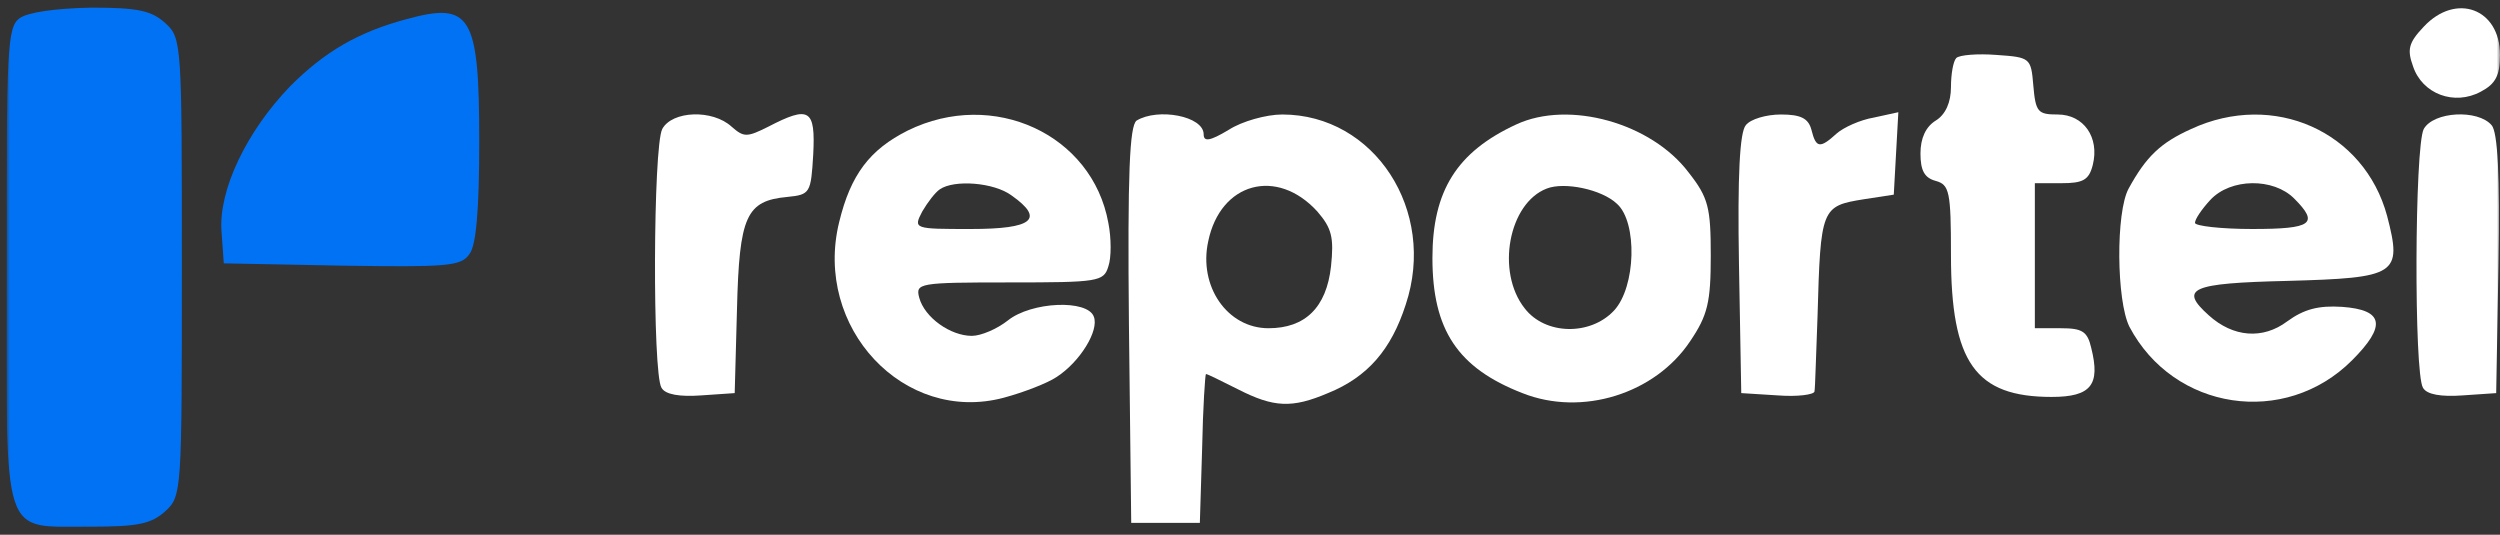
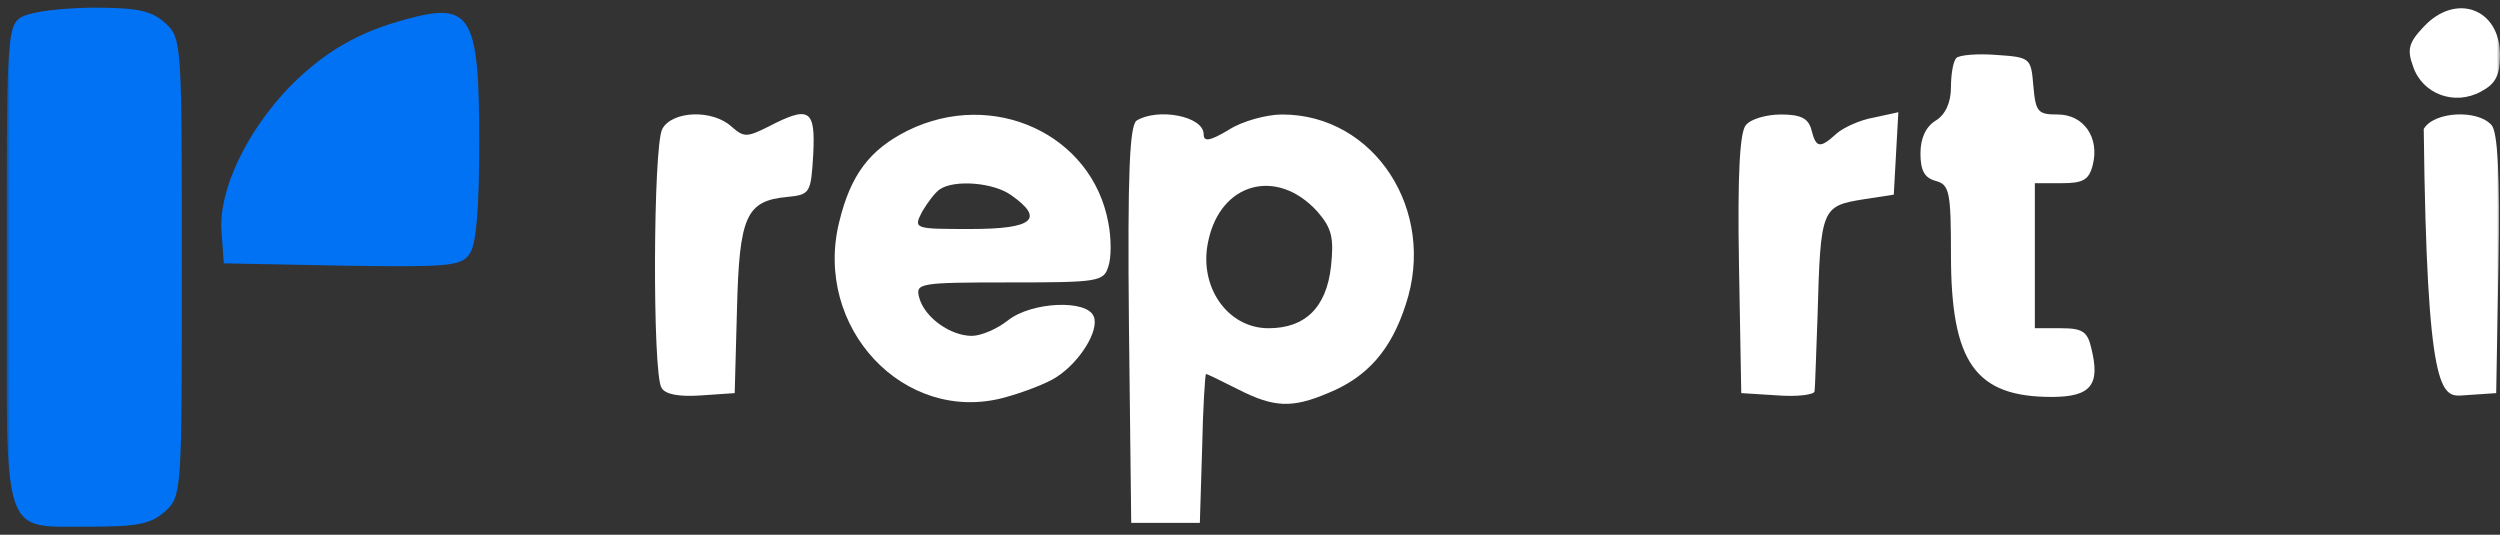
<svg xmlns="http://www.w3.org/2000/svg" width="374" height="80" viewBox="0 0 374 80" fill="none">
  <rect x="0" y="0" width="374" height="80" fill="#333333" stroke="none" />
  <g clip-path="url(#clip0_76_26)">
    <mask id="mask0_76_26" style="mask-type:luminance" maskUnits="userSpaceOnUse" x="0" y="0" width="374" height="80">
      <path d="M374 0H0.967V79.936H374V0Z" fill="white" />
    </mask>
    <g mask="url(#mask0_76_26)">
      <path d="M2.906 2.74C1.081 4.111 0.967 7.308 0.967 39.968C0.967 81.648 0.054 78.679 13.629 78.793C20.702 78.793 22.642 78.337 24.695 76.51C27.205 74.226 27.205 73.655 27.205 39.968C27.205 6.28 27.205 5.709 24.695 3.425C22.642 1.598 20.702 1.142 13.629 1.142C8.268 1.256 4.161 1.827 2.906 2.74Z" fill="#0172F4" />
      <path d="M60.857 2.855C53.556 4.796 48.537 7.765 43.404 12.904C36.901 19.642 32.68 28.434 33.137 34.601L33.479 39.397L51.161 39.74C66.789 39.968 68.957 39.854 70.212 38.027C71.239 36.77 71.695 31.403 71.695 21.126C71.695 2.284 70.44 0.229 60.857 2.855Z" fill="#0172F4" />
      <path d="M362.592 3.996C360.311 6.395 360.083 7.422 360.996 9.935C362.364 14.046 367.155 15.873 371.148 13.703C373.315 12.561 374 11.305 374 8.222C374 1.256 367.384 -1.142 362.592 3.996Z" fill="white" />
      <path d="M292.663 8.678C292.207 9.135 291.865 11.076 291.865 13.018C291.865 15.301 291.065 17.129 289.583 18.042C288.1 18.956 287.302 20.669 287.302 22.953C287.302 25.465 287.872 26.607 289.583 27.063C291.636 27.634 291.865 28.662 291.865 38.14C291.865 54.242 295.515 59.38 306.922 59.38C312.855 59.38 314.224 57.553 312.855 52.072C312.284 49.56 311.485 49.103 308.292 49.103H304.413V38.254V27.406H308.406C311.6 27.406 312.512 26.949 313.082 24.665C314.11 20.554 311.714 17.129 307.835 17.129C304.869 17.129 304.527 16.786 304.184 12.789C303.842 8.678 303.729 8.564 298.709 8.221C295.858 7.993 293.12 8.221 292.663 8.678Z" fill="white" />
      <path d="M99.073 19.298C97.704 21.925 97.59 55.84 98.959 58.01C99.53 59.038 101.697 59.38 104.891 59.152L109.911 58.809L110.253 46.248C110.595 32.316 111.622 30.033 117.782 29.462C121.204 29.119 121.318 28.891 121.661 23.067C122.003 16.329 121.09 15.758 114.93 18.956C111.736 20.555 111.28 20.555 109.454 18.956C106.602 16.329 100.556 16.558 99.073 19.298Z" fill="white" />
      <path d="M135.806 19.526C130.102 22.381 127.25 26.15 125.539 33.23C121.661 48.989 135.236 63.491 150.18 59.494C153.146 58.695 156.683 57.325 158.051 56.411C161.588 54.127 164.439 49.445 163.641 47.39C162.729 44.763 154.287 45.106 150.75 47.961C149.153 49.217 146.757 50.245 145.389 50.245C142.194 50.245 138.316 47.504 137.517 44.535C136.947 42.365 137.404 42.251 150.978 42.251C164.326 42.251 165.124 42.137 165.809 39.853C166.264 38.597 166.264 35.628 165.809 33.344C163.413 20.098 148.583 13.246 135.806 19.526ZM151.32 29.233C156.34 32.773 154.515 34.258 145.275 34.258C136.719 34.258 136.604 34.258 137.974 31.631C138.772 30.261 139.914 28.776 140.597 28.32C142.765 26.835 148.697 27.292 151.32 29.233Z" fill="white" />
      <path d="M170.029 18.042C169.002 18.841 168.661 25.693 168.889 48.646L169.231 78.222H174.365H179.498L179.84 67.031C179.955 60.979 180.297 55.954 180.41 55.954C180.638 55.954 182.693 56.982 185.201 58.238C190.564 60.979 193.301 61.093 198.662 58.809C204.595 56.411 208.131 52.3 210.298 45.563C214.976 31.517 205.622 17.128 191.819 17.128C189.423 17.128 185.773 18.156 183.833 19.412C180.981 21.125 180.068 21.239 180.068 20.098C180.068 17.357 173.224 16.101 170.029 18.042ZM197.066 31.631C199.234 34.143 199.575 35.514 199.119 39.853C198.435 46.019 195.241 49.103 189.766 49.103C183.605 49.103 179.27 42.822 180.753 36.085C182.578 27.292 191.019 25.008 197.066 31.631Z" fill="white" />
-       <path d="M226.84 18.613C217.942 22.724 214.291 28.548 214.291 38.597C214.291 49.331 218.056 55.041 227.752 58.809C236.651 62.349 247.602 58.923 252.849 51.044C255.474 47.161 255.93 45.22 255.93 38.254C255.93 31.06 255.587 29.575 252.622 25.807C247.032 18.384 234.712 14.959 226.84 18.613ZM241.898 30.489C244.978 33.23 244.751 42.936 241.443 46.476C237.905 50.244 231.175 50.13 228.095 46.133C223.76 40.652 225.699 30.375 231.403 28.205C234.027 27.177 239.616 28.319 241.898 30.489Z" fill="white" />
      <path d="M261.177 18.727C260.265 19.755 259.922 26.264 260.15 39.51L260.493 58.809L265.968 59.152C268.935 59.38 271.331 59.037 271.444 58.581C271.558 58.124 271.673 52.985 271.901 47.39C272.356 31.06 272.471 30.832 278.859 29.804L283.309 29.119L283.65 22.952L283.992 16.786L280.342 17.585C278.289 17.928 275.779 19.07 274.753 19.983C272.243 22.267 271.673 22.153 270.988 19.412C270.531 17.699 269.391 17.128 266.425 17.128C264.258 17.128 261.862 17.814 261.177 18.727Z" fill="white" />
-       <path d="M327.799 19.298C323.236 21.354 321.068 23.41 318.445 28.206C316.505 31.746 316.62 44.992 318.558 48.875C325.175 61.436 341.83 63.948 351.869 53.899C357.003 48.761 356.661 46.362 350.386 45.906C346.85 45.677 344.682 46.248 342.172 48.075C338.522 50.816 334.074 50.473 330.423 47.162C325.973 43.165 327.684 42.366 342.172 42.023C358.599 41.566 359.399 41.11 357.116 32.317C353.694 19.641 340.119 13.589 327.799 19.298ZM343.2 29.69C346.963 33.459 345.937 34.258 336.925 34.258C332.248 34.258 328.369 33.801 328.369 33.344C328.369 32.773 329.396 31.289 330.651 29.919C333.731 26.607 340.119 26.607 343.2 29.69Z" fill="white" />
-       <path d="M362.592 19.299C361.224 21.925 361.109 55.84 362.479 58.01C363.049 59.038 365.216 59.381 368.41 59.152L373.43 58.81L373.772 39.511C374 26.264 373.658 19.755 372.745 18.727C370.692 16.329 364.075 16.672 362.592 19.299Z" fill="white" />
+       <path d="M362.592 19.299C363.049 59.038 365.216 59.381 368.41 59.152L373.43 58.81L373.772 39.511C374 26.264 373.658 19.755 372.745 18.727C370.692 16.329 364.075 16.672 362.592 19.299Z" fill="white" />
    </g>
  </g>
  <defs>
    <clipPath id="clip0_76_26">
      <rect width="373.033" height="79.936" fill="white" transform="translate(0.967)" />
    </clipPath>
  </defs>
</svg>